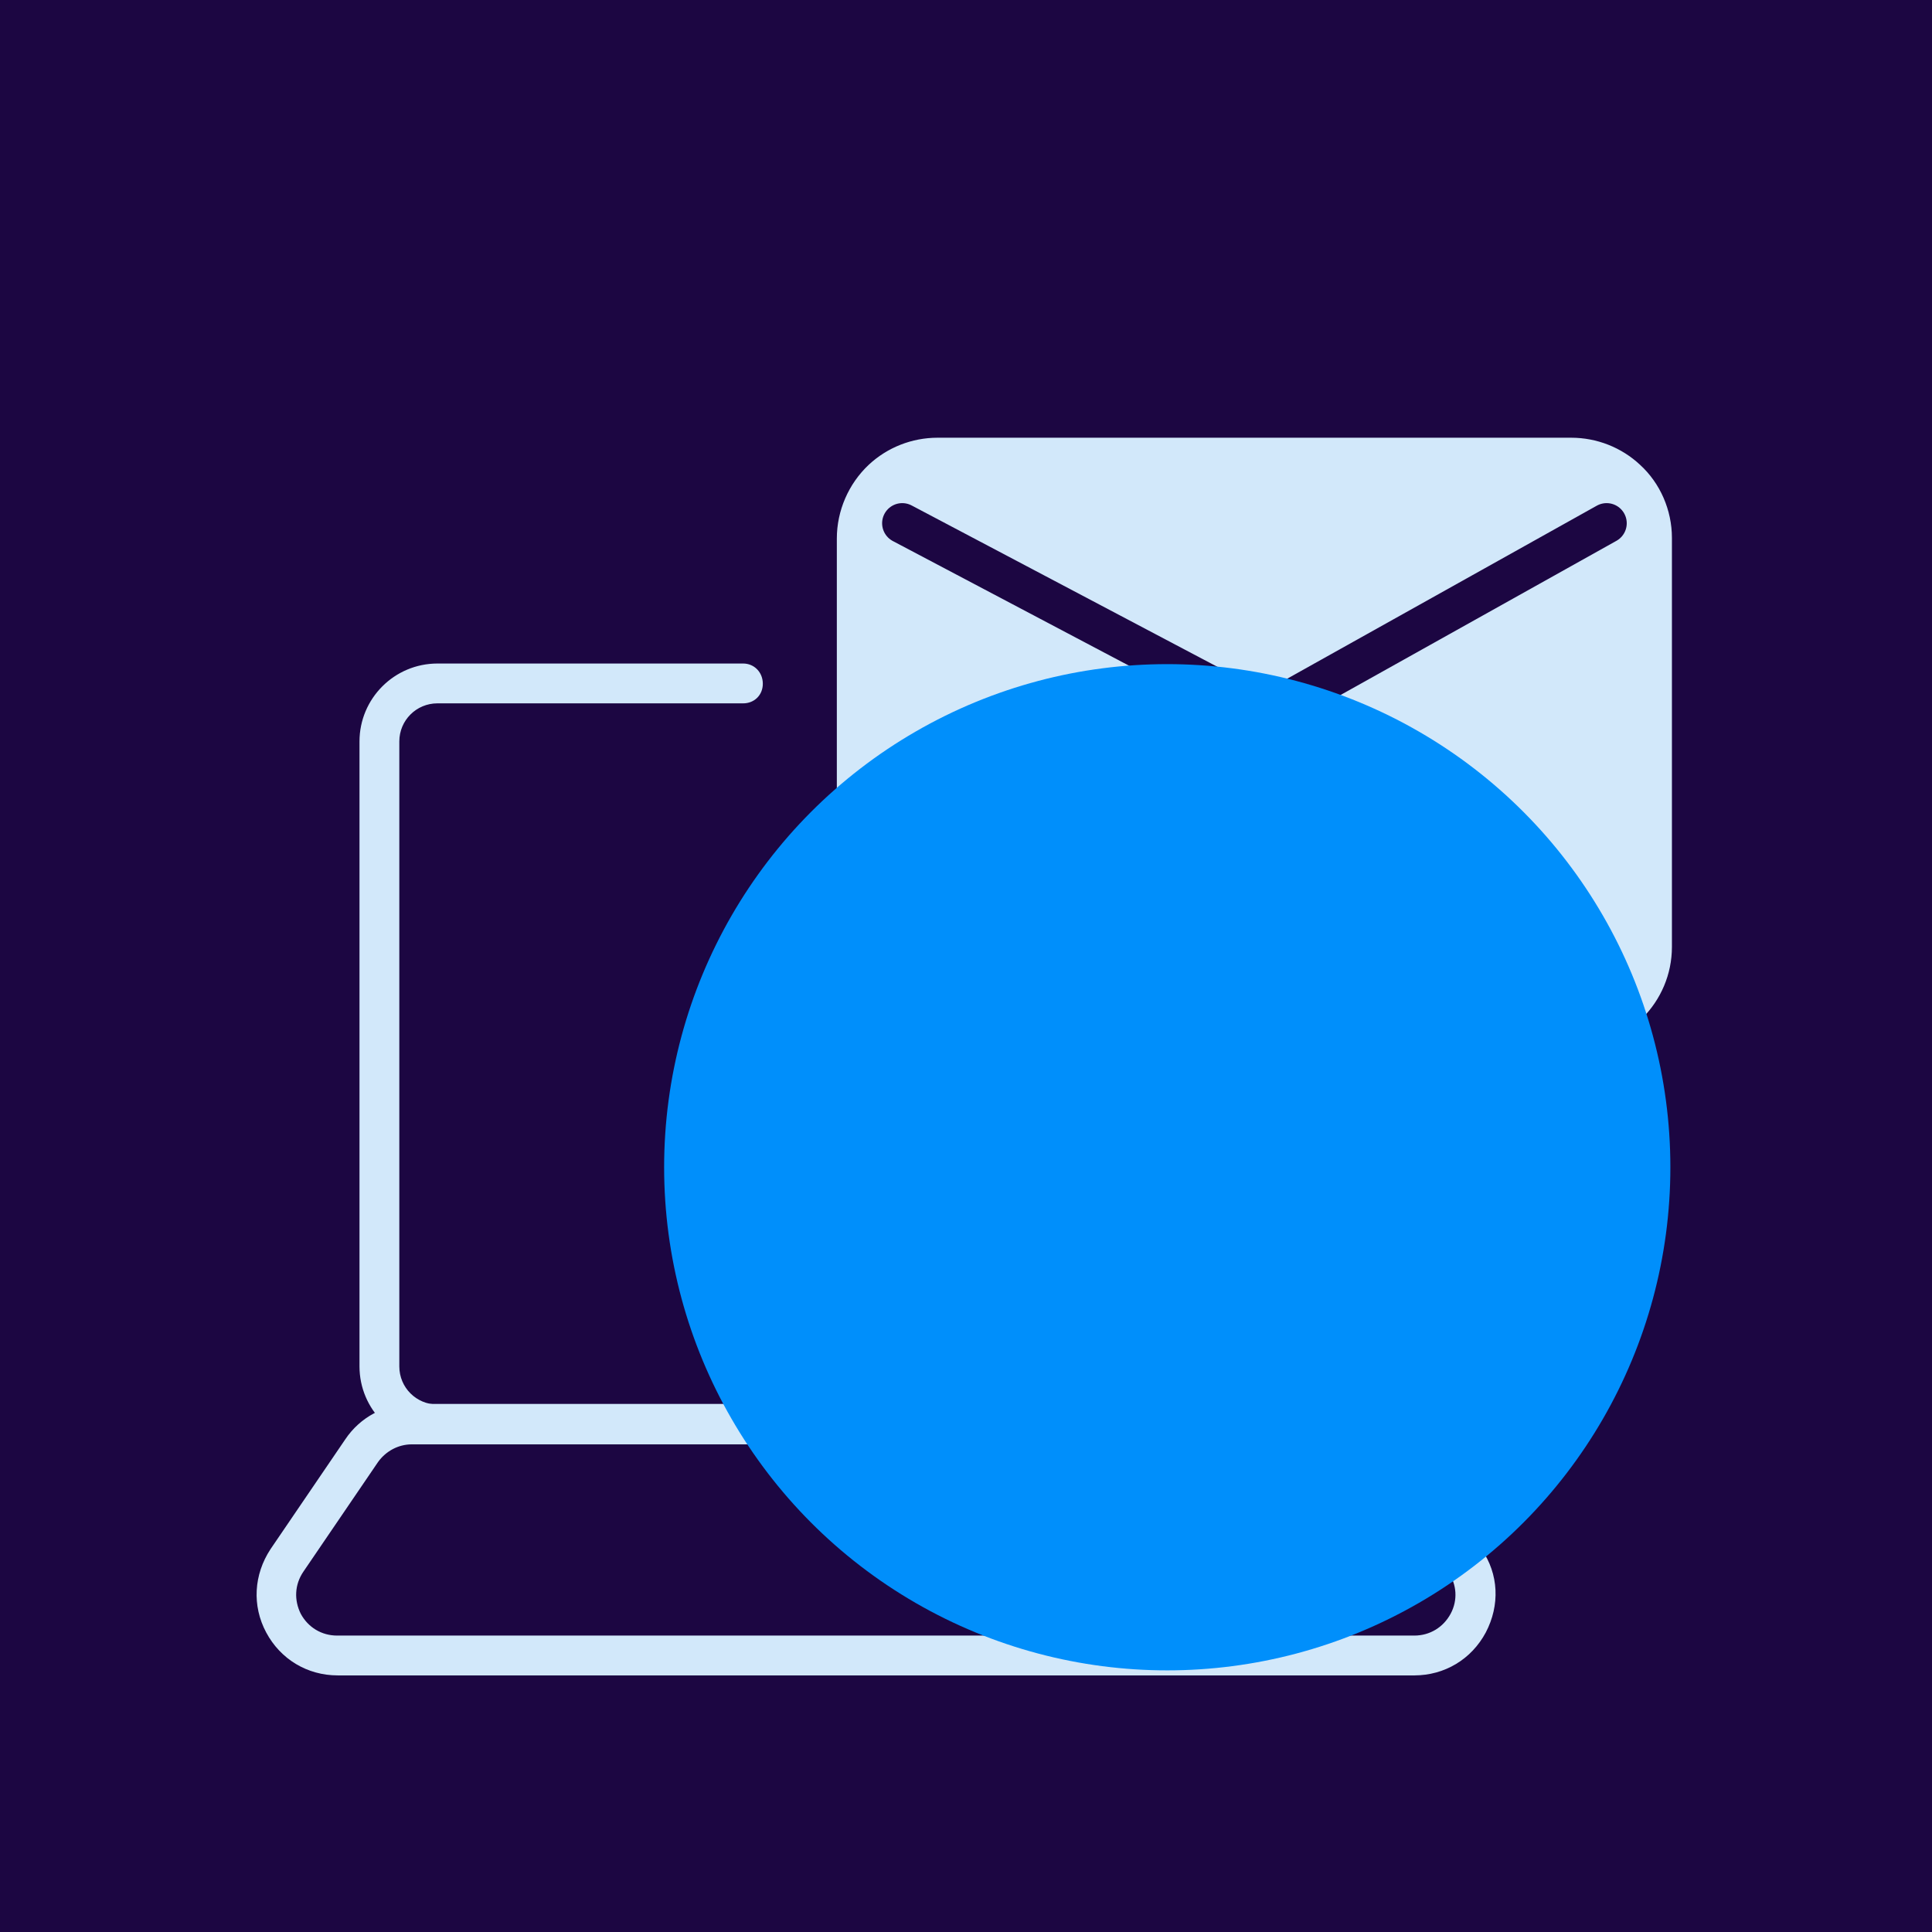
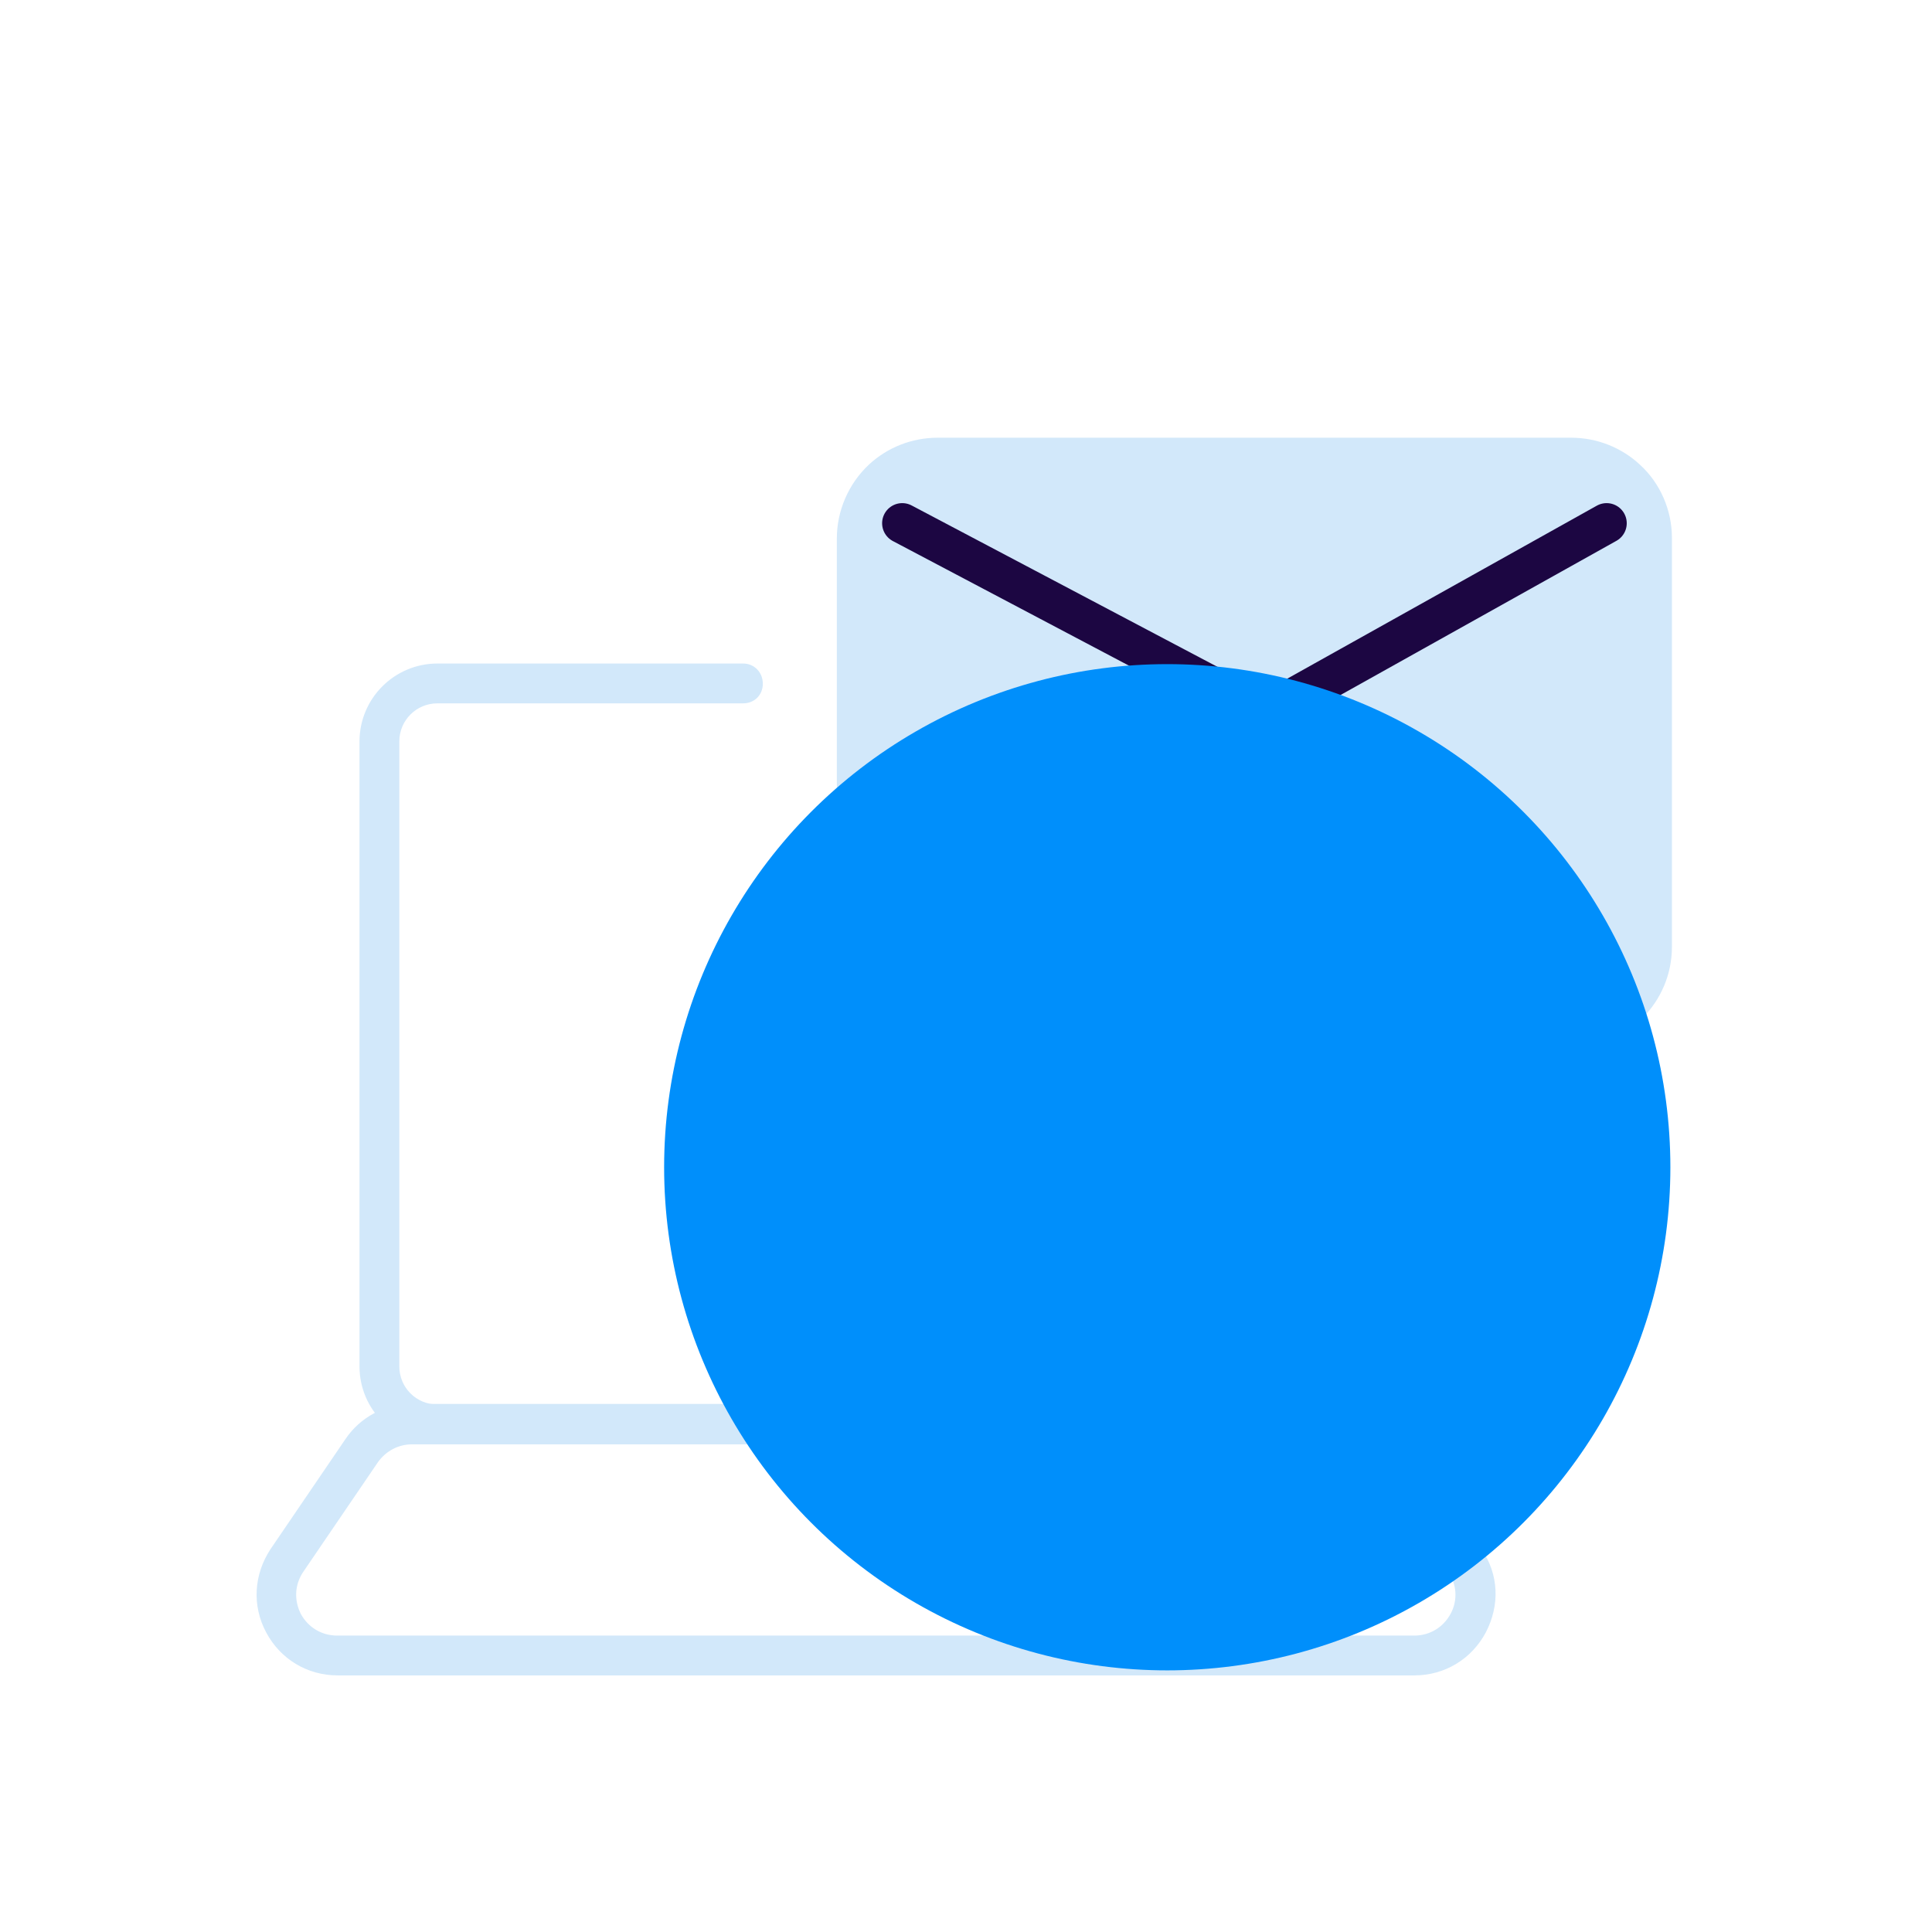
<svg xmlns="http://www.w3.org/2000/svg" width="96" height="96" viewBox="0 0 96 96" fill="none">
  <g clip-path="url(#clip0_3104_65440)">
-     <rect width="96" height="96" fill="#1C0642" />
    <path d="M65.313 71.519H21.737C19.737 71.519 18.113 69.895 18.113 67.895V36.844C18.113 34.844 19.737 33.22 21.737 33.22H36.929C37.335 33.22 37.654 33.539 37.654 33.974C37.654 34.409 37.335 34.699 36.929 34.699H21.737C20.549 34.699 19.592 35.655 19.592 36.844V67.895C19.592 69.084 20.549 70.04 21.737 70.04H65.313C66.502 70.04 67.458 69.084 67.458 67.895V56.762C67.458 56.356 67.777 56.008 68.212 56.008C68.647 56.008 68.937 56.327 68.937 56.762V67.895C68.937 69.895 67.313 71.519 65.313 71.519Z" fill="#D2E8FA" stroke="#D2E8FA" stroke-width="0.5" />
    <path d="M70.302 83H16.782C15.361 83 14.114 82.246 13.448 80.999C12.781 79.753 12.868 78.303 13.65 77.115L17.361 71.664C18.057 70.62 19.217 70.011 20.464 70.011H66.591C67.837 70.011 68.997 70.62 69.693 71.664L73.404 77.115C74.216 78.274 74.274 79.724 73.607 80.999C72.94 82.246 71.693 83 70.273 83H70.302ZM20.464 71.519C19.71 71.519 19.014 71.896 18.579 72.505L14.868 77.955C14.375 78.68 14.346 79.55 14.723 80.304C15.129 81.058 15.883 81.521 16.753 81.521H70.273C71.142 81.521 71.896 81.058 72.302 80.304C72.708 79.55 72.65 78.651 72.157 77.955L68.446 72.505C68.011 71.867 67.315 71.519 66.562 71.519H20.435H20.464Z" fill="#D2E8FA" stroke="#D2E8FA" stroke-width="0.5" />
-     <path d="M78.073 51.833H46.587C43.977 51.833 41.832 49.717 41.832 47.078V26.755C41.832 25.45 42.383 24.174 43.34 23.276C44.209 22.464 45.369 22 46.587 22H78.073C79.29 22 80.45 22.464 81.32 23.276C82.276 24.145 82.827 25.421 82.827 26.726V47.049C82.827 49.659 80.711 51.804 78.073 51.804V51.833Z" fill="#D2E8FA" />
+     <path d="M78.073 51.833H46.587C43.977 51.833 41.832 49.717 41.832 47.078V26.755C41.832 25.45 42.383 24.174 43.34 23.276C44.209 22.464 45.369 22 46.587 22H78.073C79.29 22 80.45 22.464 81.32 23.276C82.276 24.145 82.827 25.421 82.827 26.726V47.049C82.827 49.659 80.711 51.804 78.073 51.804V51.833" fill="#D2E8FA" />
    <path d="M81.378 47.049C81.378 48.847 79.899 50.326 78.102 50.326H46.616C44.818 50.326 43.34 48.847 43.34 47.049V26.726C43.34 25.827 43.717 24.986 44.383 24.348C44.992 23.797 45.775 23.479 46.616 23.479V23.45M78.073 51.833H46.587C43.977 51.833 41.832 49.717 41.832 47.078V26.755C41.832 25.45 42.383 24.174 43.34 23.276C44.209 22.464 45.369 22 46.587 22H78.073C79.29 22 80.45 22.464 81.32 23.276C82.276 24.145 82.827 25.421 82.827 26.726V47.049C82.827 49.659 80.711 51.804 78.073 51.804V51.833Z" stroke="#D2E8FA" stroke-width="0.5" />
    <path d="M44.832 26L62.832 35.5L79.832 26" stroke="#1C0642" stroke-width="2" stroke-linecap="round" />
    <g style="mix-blend-mode:hard-light">
      <circle cx="58" cy="58" r="25" fill="#008FFB" />
    </g>
  </g>
  <defs>
    <clipPath id="clip0_3104_65440">
      <rect width="96" height="96" fill="white" />
    </clipPath>
  </defs>
</svg>